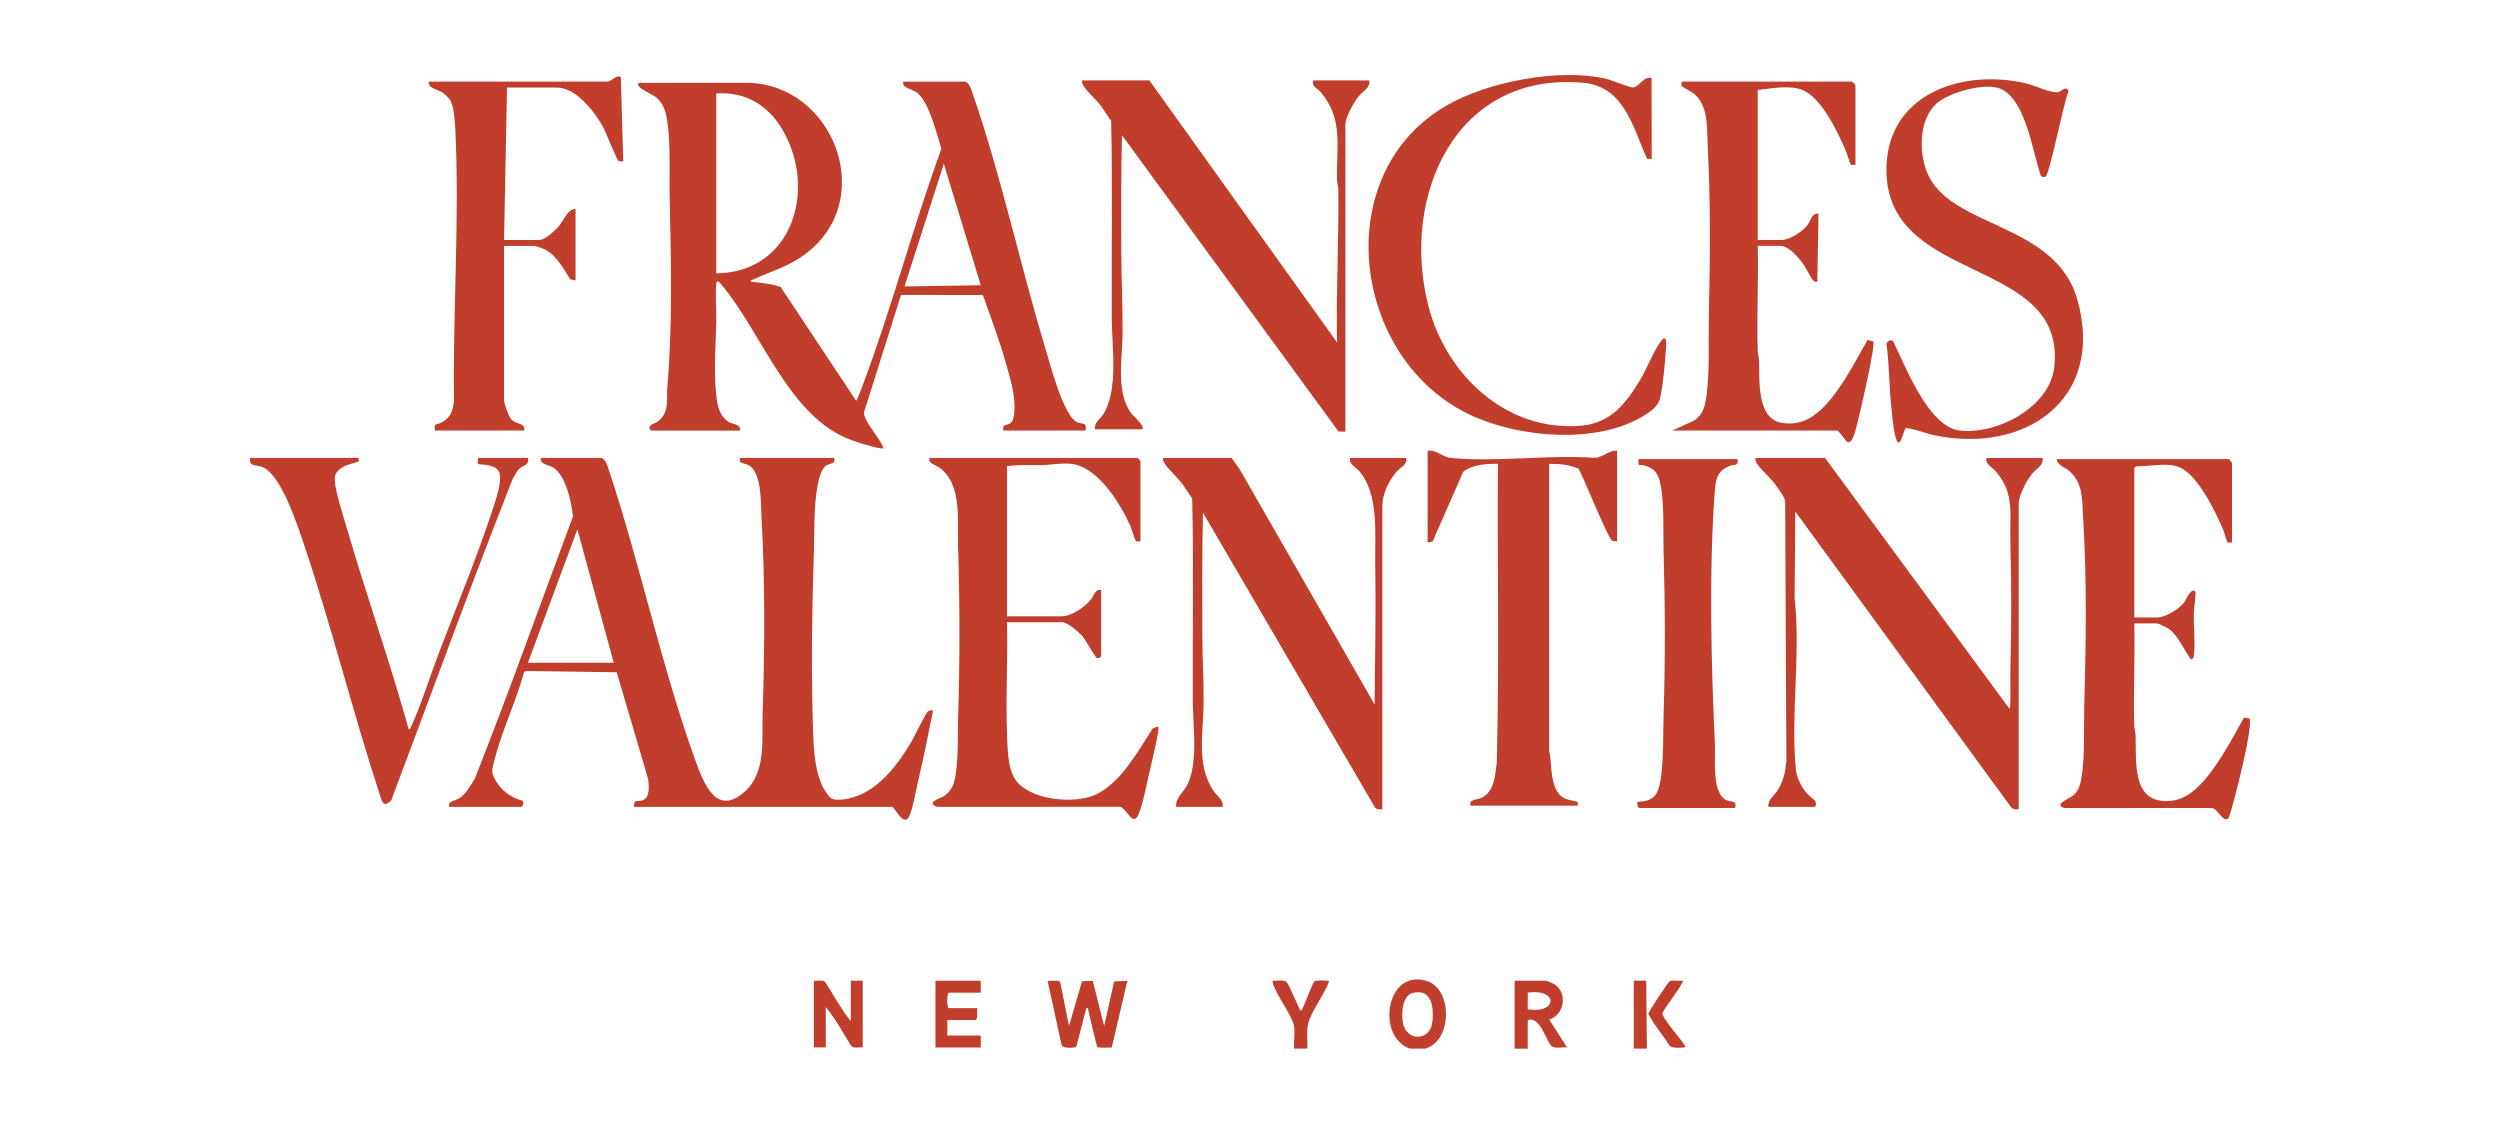
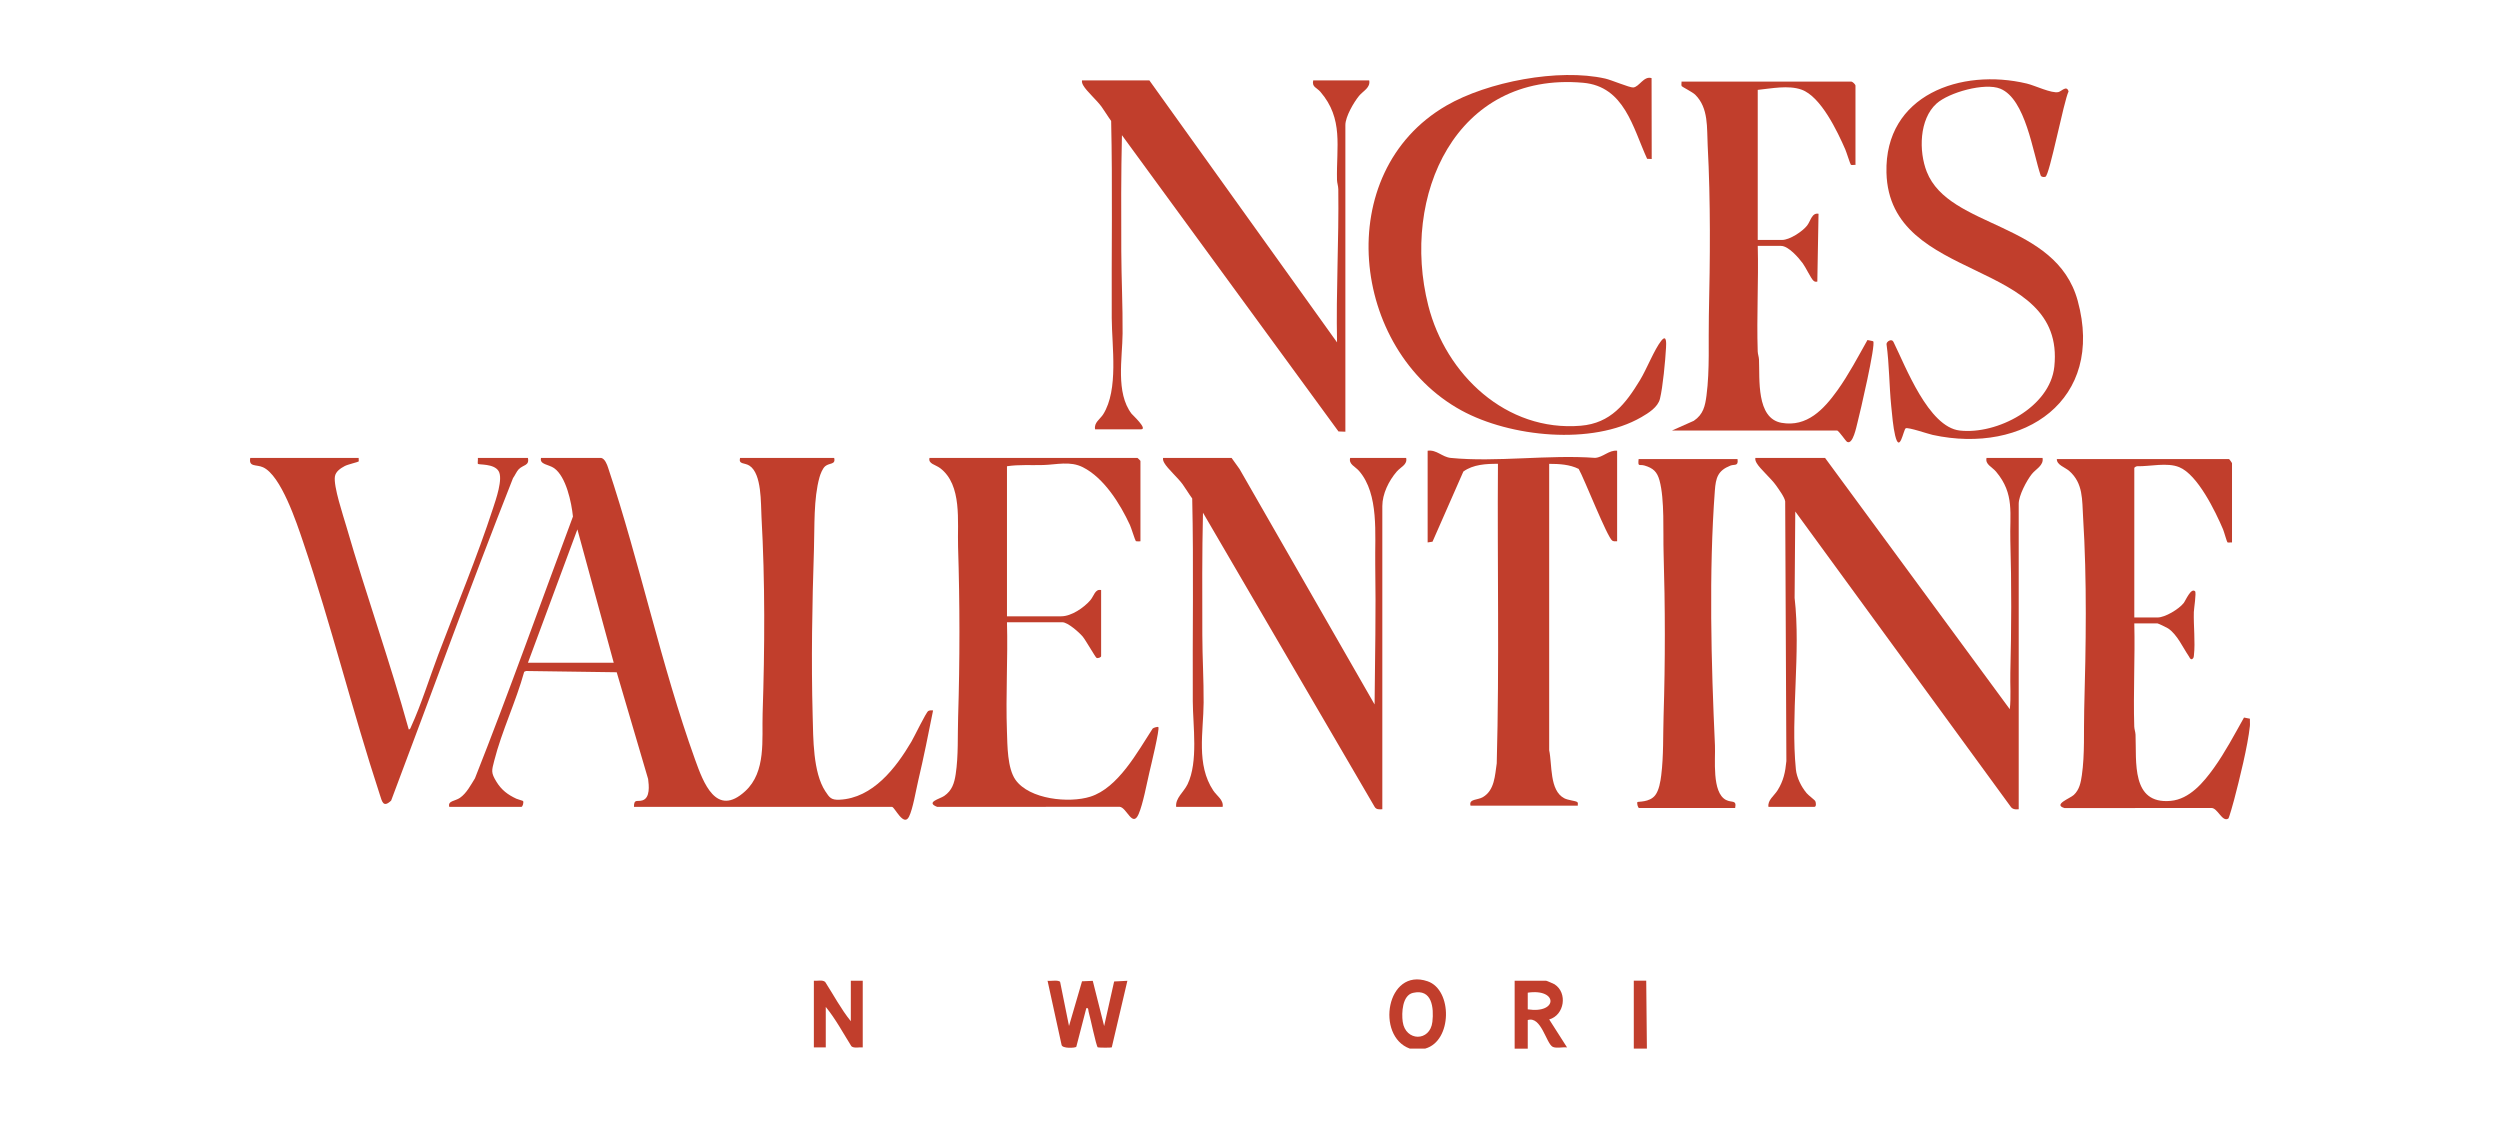
<svg xmlns="http://www.w3.org/2000/svg" width="200" height="90" viewBox="0 0 200 90" fill="none">
  <g clip-path="url(#clip0_24297_24691)">
    <path d="M121.172 83.892V78.461H123.698C123.734 78.461 124.288 78.695 124.367 78.745C125.428 79.434 125.155 81.211 123.936 81.556L125.365 83.795C125.042 83.749 124.503 83.886 124.222 83.749C123.693 83.492 123.306 81.259 122.22 81.604V83.891H121.172V83.892ZM122.22 80.748C124.652 81.117 124.638 79.058 122.22 79.414V80.748Z" fill="#C13E2C" />
    <path d="M114.019 83.886H112.78C110.029 82.889 110.925 77.374 114.21 78.503C116.212 79.192 116.184 83.285 114.02 83.886H114.019ZM113.038 79.429C112.176 79.627 112.121 81.042 112.216 81.734C112.435 83.324 114.41 83.354 114.592 81.743C114.717 80.621 114.568 79.077 113.038 79.429Z" fill="#C13E2C" />
-     <path d="M103.534 83.887C103.476 83.317 103.625 82.596 103.512 82.05C103.335 81.186 102.158 79.688 101.862 78.745C101.832 78.647 101.799 78.562 101.818 78.456C102.127 78.5 102.688 78.347 102.915 78.549C103.095 78.709 103.729 80.247 103.912 80.602C103.958 80.691 103.969 80.828 104.105 80.837C104.258 80.72 104.918 78.814 105.145 78.514C105.218 78.417 105.979 78.431 106.157 78.455C106.288 78.472 106.323 78.403 106.296 78.595C105.926 79.581 104.882 80.932 104.648 81.903C104.491 82.549 104.627 83.232 104.583 83.886H103.534V83.887Z" fill="#C13E2C" />
    <path d="M130.704 83.886L130.703 78.455L131.698 78.453L131.752 83.886H130.704Z" fill="#C13E2C" />
    <path d="M91.948 6.43L106.963 27.39C106.876 23.306 107.118 19.226 107.064 15.143C107.06 14.871 106.965 14.64 106.96 14.389C106.902 11.724 107.498 9.505 105.626 7.338C105.337 7.003 104.936 6.97 105.057 6.431H109.537C109.652 7.017 109.049 7.273 108.725 7.668C108.3 8.187 107.63 9.335 107.63 10.003V34.537L107.078 34.516L89.755 10.814C89.682 13.907 89.691 17.011 89.703 20.107C89.712 22.284 89.824 24.488 89.807 26.681C89.792 28.666 89.241 31.414 90.525 33.099C90.593 33.188 91.857 34.346 91.28 34.346H87.609C87.497 33.812 88.019 33.526 88.26 33.139C89.495 31.157 88.951 27.731 88.939 25.442C88.914 20.189 89.011 14.915 88.892 9.674C88.62 9.307 88.391 8.907 88.123 8.537C87.751 8.022 86.921 7.29 86.669 6.847C86.591 6.711 86.537 6.592 86.56 6.431H91.947L91.948 6.43Z" fill="#C13E2C" />
    <path d="M148.104 6.523C148.216 6.543 148.438 6.75 148.438 6.857V13.193C148.334 13.176 148.13 13.23 148.069 13.18C148.019 13.138 147.714 12.161 147.624 11.957C146.995 10.516 145.672 7.722 144.119 7.17C143.066 6.797 141.711 7.081 140.619 7.19V19.195H142.574C143.167 19.195 144.199 18.521 144.568 18.044C144.86 17.665 144.945 17.003 145.482 17.1L145.386 22.53C145.223 22.55 145.174 22.546 145.055 22.434C144.879 22.269 144.452 21.382 144.225 21.072C143.894 20.62 143.077 19.672 142.48 19.672H140.62C140.692 22.479 140.526 25.302 140.617 28.108C140.624 28.333 140.71 28.541 140.72 28.767C140.788 30.312 140.484 33.464 142.522 33.826C144.561 34.187 145.901 32.748 146.991 31.231C147.884 29.987 148.646 28.538 149.397 27.202C149.489 27.226 149.836 27.282 149.857 27.306C150.075 27.555 148.795 33.059 148.602 33.794C148.513 34.129 148.236 35.592 147.773 35.353C147.651 35.29 147.103 34.442 146.962 34.442H133.758L135.505 33.664C136.265 33.148 136.41 32.487 136.521 31.631C136.788 29.582 136.664 27.315 136.709 25.244C136.808 20.703 136.855 16.164 136.614 11.628C136.54 10.244 136.704 8.647 135.616 7.576C135.405 7.368 134.57 6.947 134.537 6.893C134.484 6.802 134.535 6.64 134.521 6.527H148.107L148.104 6.523Z" fill="#C13E2C" />
    <path d="M132.126 6.252L132.137 12.719L131.77 12.705C130.622 10.191 129.953 6.916 126.654 6.622C116.429 5.711 112.045 15.696 114.261 24.438C115.662 29.962 120.494 34.559 126.464 34.058C128.863 33.857 130.05 32.3 131.201 30.408C131.728 29.542 132.346 27.964 132.896 27.267C133.347 26.698 133.299 27.485 133.282 27.818C133.228 28.818 133.027 30.98 132.796 31.906C132.629 32.577 131.886 33.039 131.309 33.373C127.372 35.652 120.808 34.964 116.915 32.836C108.039 27.986 106.482 13.795 115.71 8.448C119.01 6.537 124.702 5.448 128.42 6.286C128.904 6.394 130.368 7.017 130.655 6.998C131.134 6.966 131.506 6.046 132.126 6.251V6.252Z" fill="#C13E2C" />
    <path d="M152.455 34.266C152.273 34.38 151.975 36.34 151.612 34.842C151.449 34.168 151.368 33.197 151.298 32.488C151.133 30.841 151.145 29.169 150.921 27.526C150.927 27.306 151.347 27.062 151.478 27.354C152.455 29.332 154.276 34.157 156.779 34.443C159.754 34.782 164.003 32.588 164.346 29.334C165.274 20.54 151.145 22.791 150.917 13.814C150.759 7.58 156.901 5.432 162.149 6.686C162.801 6.842 164.132 7.492 164.672 7.366C164.929 7.305 165.333 6.79 165.485 7.316C165.106 8.072 163.968 14.027 163.634 14.141C163.516 14.182 163.34 14.171 163.26 14.055C162.622 12.193 162.053 7.925 160.023 7.095C158.784 6.588 155.915 7.389 154.918 8.288C153.533 9.538 153.497 12.103 154.139 13.737C155.937 18.312 164.476 17.705 166.216 24.057C168.394 32.009 161.933 36.386 154.615 34.793C154.246 34.713 152.634 34.155 152.455 34.266Z" fill="#C13E2C" />
-     <path d="M86.85 34.445H80.272C80.176 33.885 80.513 34.059 80.802 33.878C81.262 33.591 81.168 32.344 81.118 31.837C81.023 30.85 80.584 29.444 80.297 28.466C79.817 26.827 79.188 25.215 78.635 23.601L72.082 23.594L69.121 32.984C69.089 33.099 69.13 33.191 69.168 33.297C69.429 34.031 70.291 34.989 70.641 35.734C70.661 35.888 70.654 35.891 70.504 35.872C69.867 35.794 68.741 35.435 68.114 35.209C63.112 33.403 60.947 26.577 57.699 22.752C57.497 22.513 57.331 22.316 57.296 22.773C57.221 23.747 57.324 24.834 57.3 25.827C57.253 27.8 57.046 30.35 57.402 32.292C57.508 32.869 57.782 33.457 58.311 33.766C58.648 33.963 59.259 33.905 59.203 34.447H52.1C52.04 34.447 51.953 34.287 51.953 34.208C51.955 33.958 52.42 33.873 52.618 33.727C53.576 33.016 53.303 31.982 53.388 30.971C53.808 25.948 53.686 20.859 53.574 15.825C53.53 13.865 53.668 11.657 53.386 9.725C53.274 8.966 53.086 8.279 52.479 7.773C52.212 7.551 50.758 6.982 51.098 6.628L59.826 6.623C66.516 6.755 70.062 15.501 64.872 19.962C63.337 21.282 62.006 21.551 60.296 22.345C60.202 22.388 60.072 22.4 60.06 22.537C60.846 22.611 61.721 22.699 62.452 22.959L68.497 32.066C68.564 32.047 68.895 31.148 68.953 30.996C71.303 24.775 73.026 18.164 75.312 11.904C74.95 10.733 74.337 8.223 73.401 7.444C72.954 7.072 72.151 7.101 72.265 6.531H77.175C77.525 6.531 77.728 7.244 77.82 7.506C80.086 14.032 81.634 21.293 83.658 27.968C84.031 29.2 85.067 33.215 86.147 33.769C86.563 33.981 86.964 33.711 86.851 34.447L86.85 34.445ZM57.297 21.869C63.351 21.804 65.374 15.247 62.652 10.466C61.512 8.465 59.661 7.294 57.297 7.481V21.869ZM78.461 22.82L75.506 13.104L72.359 22.916L78.46 22.82H78.461Z" fill="#C13E2C" />
-     <path d="M48.666 6.528C48.933 6.474 49.264 5.996 49.667 6.146L49.858 12.912C49.729 12.913 49.596 12.935 49.476 12.864C49.342 12.785 48.483 10.617 48.286 10.242C47.644 9.015 46.103 7.004 44.566 7.004H40.562L40.324 19.199H43.136C43.597 19.199 44.408 18.447 44.706 18.1C45.109 17.633 45.415 16.699 46.044 16.722V22.439L45.616 22.342C45.052 21.443 44.448 20.293 43.411 19.877C43.298 19.832 42.826 19.676 42.755 19.676H40.324V32.014C40.324 32.278 40.675 33.252 40.854 33.485C41.275 34.031 42.014 33.752 41.945 34.444H34.794C34.686 33.805 34.945 34.007 35.336 33.793C36.05 33.404 36.214 32.889 36.319 32.108C36.215 24.943 36.783 17.426 36.42 10.287C36.389 9.684 36.312 8.519 36.02 8.019C35.929 7.864 35.607 7.547 35.456 7.439C35.047 7.146 34.187 7.066 34.318 6.528H48.666Z" fill="#C13E2C" />
    <path d="M48.097 36.634C48.39 36.697 48.566 37.157 48.648 37.417C51.192 45.037 52.893 53.229 55.604 60.762C56.266 62.602 57.293 65.43 59.617 63.295C61.31 61.74 60.942 59.15 61.01 57.066C61.18 51.85 61.211 46.552 60.919 41.348C60.859 40.274 60.953 37.909 59.961 37.257C59.566 36.997 59.071 37.176 59.203 36.633H66.734C66.869 37.193 66.358 37.01 66.016 37.298C65.805 37.476 65.637 37.909 65.561 38.176C65.076 39.905 65.175 42.136 65.117 43.925C64.973 48.334 64.892 52.842 65.013 57.264C65.061 59.057 65.034 61.791 66.026 63.302C66.363 63.814 66.494 64.007 67.159 63.977C69.828 63.856 71.681 61.423 72.911 59.336C73.126 58.973 74.096 56.961 74.265 56.878C74.388 56.817 74.515 56.823 74.647 56.831C74.272 58.708 73.898 60.591 73.457 62.454C73.28 63.202 73.031 64.72 72.72 65.337C72.29 66.184 71.571 64.549 71.358 64.549H50.718C50.709 63.884 50.981 64.156 51.391 64.031C52.031 63.835 51.914 62.829 51.85 62.321L49.337 53.781L42.086 53.68L41.936 53.743C41.285 56.111 40.14 58.49 39.539 60.855C39.334 61.66 39.264 61.802 39.715 62.539C40.118 63.2 40.623 63.578 41.311 63.898C41.426 63.951 41.827 64.057 41.843 64.08C41.914 64.184 41.817 64.549 41.709 64.549H35.942C35.805 64.052 36.403 64.1 36.794 63.828C37.329 63.456 37.659 62.805 37.996 62.267C40.738 55.34 43.227 48.306 45.836 41.324C45.72 40.197 45.293 38.13 44.325 37.449C43.901 37.152 43.144 37.166 43.282 36.634H48.097ZM49.099 53.021L46.191 42.35L42.234 53.021H49.099Z" fill="#C13E2C" />
    <path d="M179.993 58.068C179.822 59.686 179.154 62.367 178.726 63.995C178.672 64.201 178.33 65.444 178.264 65.486C177.766 65.797 177.416 64.615 176.899 64.638L165.163 64.647C164.208 64.365 165.597 63.88 165.904 63.595C166.351 63.178 166.464 62.605 166.548 62.021C166.791 60.35 166.691 58.47 166.736 56.778C166.875 51.659 166.965 46.451 166.646 41.346C166.561 39.994 166.666 38.669 165.545 37.682C165.196 37.375 164.534 37.199 164.547 36.727H178.323C178.345 36.727 178.561 37.024 178.561 37.06V43.396C178.457 43.379 178.252 43.434 178.192 43.383C178.15 43.348 177.918 42.522 177.845 42.349C177.235 40.92 175.819 37.98 174.339 37.373C173.366 36.975 172.011 37.323 170.982 37.298C170.904 37.295 170.744 37.388 170.744 37.441V49.398H172.603C173.21 49.398 174.312 48.729 174.692 48.247C174.852 48.044 175.281 46.992 175.606 47.303C175.719 47.411 175.514 48.703 175.507 48.966C175.476 50.043 175.632 51.378 175.515 52.404C175.499 52.547 175.505 52.645 175.366 52.733C175.209 52.766 175.175 52.603 175.113 52.512C174.63 51.807 174.178 50.758 173.445 50.271C173.342 50.203 172.662 49.874 172.603 49.874H170.744C170.81 52.618 170.657 55.377 170.74 58.12C170.747 58.345 170.833 58.553 170.843 58.779C170.931 60.925 170.475 64.355 173.651 64.07C175.172 63.934 176.288 62.584 177.114 61.433C178.007 60.189 178.77 58.74 179.521 57.403L179.992 57.496C179.979 57.683 180.011 57.884 179.992 58.068H179.993Z" fill="#C13E2C" />
    <path d="M146.005 36.633L160.783 56.737C160.891 55.774 160.802 54.794 160.827 53.826C160.915 50.291 160.929 46.793 160.827 43.259C160.765 41.105 161.192 39.52 159.684 37.732C159.354 37.341 158.798 37.152 158.923 36.633H163.404C163.514 37.231 162.88 37.508 162.548 37.922C162.13 38.443 161.497 39.642 161.497 40.302V64.74C161.222 64.766 160.987 64.752 160.831 64.5L143.622 40.92L143.569 47.833C144.073 52.233 143.238 57.197 143.67 61.547C143.737 62.215 144.104 62.944 144.53 63.452C144.683 63.636 145.182 63.996 145.226 64.096C145.287 64.235 145.313 64.549 145.147 64.549H141.476C141.396 64.013 141.928 63.667 142.203 63.228C142.68 62.469 142.825 61.775 142.91 60.885L142.815 40.107C142.77 39.776 142.298 39.14 142.086 38.835C141.694 38.276 140.793 37.503 140.536 37.05C140.458 36.914 140.405 36.795 140.427 36.634H146.004L146.005 36.633Z" fill="#C13E2C" />
    <path d="M91.236 43.302C91.222 43.314 90.902 43.318 90.867 43.288C90.814 43.245 90.495 42.215 90.394 41.999C89.619 40.322 88.328 38.236 86.628 37.378C85.607 36.863 84.546 37.171 83.465 37.202C82.492 37.231 81.523 37.155 80.558 37.299V49.304H84.896C85.715 49.304 86.711 48.616 87.229 48.015C87.513 47.686 87.611 47.086 88.09 47.207V52.495C88.09 52.581 87.836 52.692 87.719 52.626C87.63 52.577 86.844 51.194 86.613 50.922C86.329 50.586 85.418 49.78 84.991 49.78H80.558C80.639 52.68 80.451 55.603 80.555 58.502C80.595 59.641 80.583 61.456 81.242 62.388C82.351 63.953 85.525 64.272 87.227 63.734C89.457 63.029 91.013 60.129 92.213 58.285C92.293 58.209 92.619 58.12 92.666 58.165C92.798 58.293 92.052 61.352 91.952 61.786C91.744 62.69 91.435 64.328 91.093 65.119C90.598 66.261 90.143 64.595 89.572 64.543L74.976 64.552C74.016 64.174 75.182 63.918 75.537 63.675C76.166 63.243 76.348 62.645 76.457 61.926C76.678 60.467 76.603 58.833 76.65 57.356C76.791 52.83 76.789 48.261 76.645 43.735C76.582 41.726 76.992 38.802 75.211 37.451C74.839 37.169 74.235 37.105 74.361 36.633H90.997C91.014 36.633 91.236 36.854 91.236 36.871V43.303V43.302Z" fill="#C13E2C" />
    <path d="M98.526 36.633L99.163 37.522L109.967 56.356C110.002 52.63 110.081 48.885 110.019 45.156C109.979 42.749 110.341 39.545 108.729 37.68C108.405 37.306 107.882 37.149 108.012 36.634H112.493C112.608 37.176 112.065 37.346 111.733 37.733C111.104 38.466 110.586 39.51 110.586 40.492V64.74C110.348 64.753 110.103 64.777 109.97 64.547L96.238 41.016C96.161 44.268 96.179 47.531 96.186 50.787C96.189 52.581 96.302 54.406 96.29 56.218C96.274 58.572 95.682 61.165 97.064 63.247C97.342 63.665 97.907 64.002 97.811 64.549H94.093C94.016 63.849 94.697 63.374 95.003 62.744C95.871 60.955 95.434 58.078 95.423 56.123C95.394 50.71 95.498 45.277 95.377 39.877C95.104 39.51 94.876 39.11 94.608 38.74C94.235 38.225 93.406 37.493 93.153 37.05C93.076 36.914 93.021 36.795 93.044 36.634H98.526V36.633Z" fill="#C13E2C" />
    <path d="M129.37 36.06V43.301C129.241 43.301 129.107 43.326 128.987 43.255C128.588 43.016 126.724 38.25 126.294 37.513C125.578 37.153 124.728 37.108 123.934 37.108V60.021C124.183 61.156 123.945 63.242 125.144 63.862C125.453 64.022 126.03 64.062 126.166 64.157C126.279 64.236 126.208 64.345 126.223 64.452H117.642C117.489 63.899 118.211 64.019 118.63 63.771C119.577 63.211 119.592 62.032 119.739 61.068C119.954 53.09 119.778 45.092 119.836 37.106C118.891 37.1 117.853 37.153 117.068 37.723L114.601 43.336L114.211 43.395V36.058C114.933 35.957 115.37 36.567 116.065 36.634C119.696 36.992 123.913 36.357 127.606 36.63C128.249 36.588 128.714 35.991 129.37 36.057V36.06Z" fill="#C13E2C" />
    <path d="M28.694 36.633C28.682 36.711 28.715 36.891 28.694 36.917C28.657 36.962 27.816 37.157 27.581 37.283C27.25 37.46 26.857 37.717 26.793 38.115C26.665 38.907 27.456 41.241 27.715 42.137C29.286 47.567 31.191 52.907 32.7 58.356C32.835 58.345 32.849 58.215 32.893 58.121C33.689 56.395 34.371 54.197 35.059 52.377C36.506 48.549 38.187 44.524 39.444 40.658C39.67 39.965 40.259 38.304 39.889 37.689C39.519 37.074 38.32 37.199 38.229 37.109C38.198 37.077 38.248 36.741 38.229 36.634H42.233C42.369 37.275 41.846 37.168 41.485 37.553C41.325 37.724 41.188 38.052 41.04 38.252C37.664 46.797 34.537 55.448 31.291 64.048C30.651 64.653 30.566 64.121 30.386 63.575C28.191 56.891 26.496 49.98 24.24 43.326C23.733 41.83 22.482 38.028 21.038 37.38C20.499 37.138 19.881 37.388 20.02 36.634H28.696L28.694 36.633Z" fill="#C13E2C" />
    <path d="M139.002 36.727C139.087 37.328 138.758 37.12 138.43 37.25C137.427 37.651 137.264 38.216 137.188 39.248C136.702 45.748 136.896 53.107 137.196 59.637C137.245 60.728 136.93 63.396 138.078 63.995C138.552 64.242 138.946 63.956 138.812 64.642H131.137C131.015 64.642 130.942 64.219 130.993 64.166C131.048 64.111 131.963 64.198 132.41 63.627C132.725 63.226 132.837 62.52 132.899 62.021C133.092 60.48 133.038 58.806 133.087 57.254C133.224 52.912 133.216 48.553 133.087 44.209C133.038 42.571 133.178 39.959 132.762 38.437C132.571 37.74 132.255 37.45 131.57 37.245C131.133 37.114 131.022 37.407 131.089 36.727H139.001L139.002 36.727Z" fill="#C13E2C" />
    <path d="M85.52 82.082L86.562 78.504L87.422 78.467L88.332 82.084L89.131 78.518L90.19 78.464L88.942 83.79C88.9 83.826 87.868 83.817 87.821 83.787C87.698 83.707 87.21 81.337 87.089 80.941C87.052 80.822 87.099 80.594 86.904 80.655L86.104 83.744C86.039 83.84 84.967 83.906 84.925 83.586L83.805 78.464C84.044 78.5 84.68 78.371 84.81 78.555L85.522 82.084L85.52 82.082Z" fill="#C13E2C" />
    <path d="M68.066 81.697V78.458H69.019V83.793C68.742 83.761 68.323 83.888 68.111 83.699C67.447 82.642 66.853 81.522 66.062 80.553V83.793H65.109V78.458C65.399 78.489 65.783 78.362 66.014 78.554C66.689 79.603 67.28 80.727 68.065 81.697H68.066Z" fill="#C13E2C" />
-     <path d="M78.459 78.461V79.414H75.933C75.719 79.414 75.719 80.652 75.933 80.652H78.174C78.167 80.831 78.24 81.605 78.031 81.605H75.79V82.843H78.459V83.796H74.836V78.461H78.459Z" fill="#C13E2C" />
-     <path d="M134.613 78.461C134.776 78.603 133.014 80.79 132.989 81.088C132.961 81.418 134.545 83.225 134.802 83.655C134.827 83.849 134.795 83.779 134.662 83.797C134.362 83.837 133.783 83.854 133.56 83.657C133.042 82.778 132.307 82.009 131.867 81.096C131.882 80.942 133.433 78.589 133.565 78.509C133.792 78.372 134.333 78.506 134.613 78.461Z" fill="#C13E2C" />
  </g>
  <defs>
    <clipPath id="clip0_24297_24691">
      <rect width="160" height="77.888" fill="white" transform="translate(20 6)" />
    </clipPath>
  </defs>
</svg>